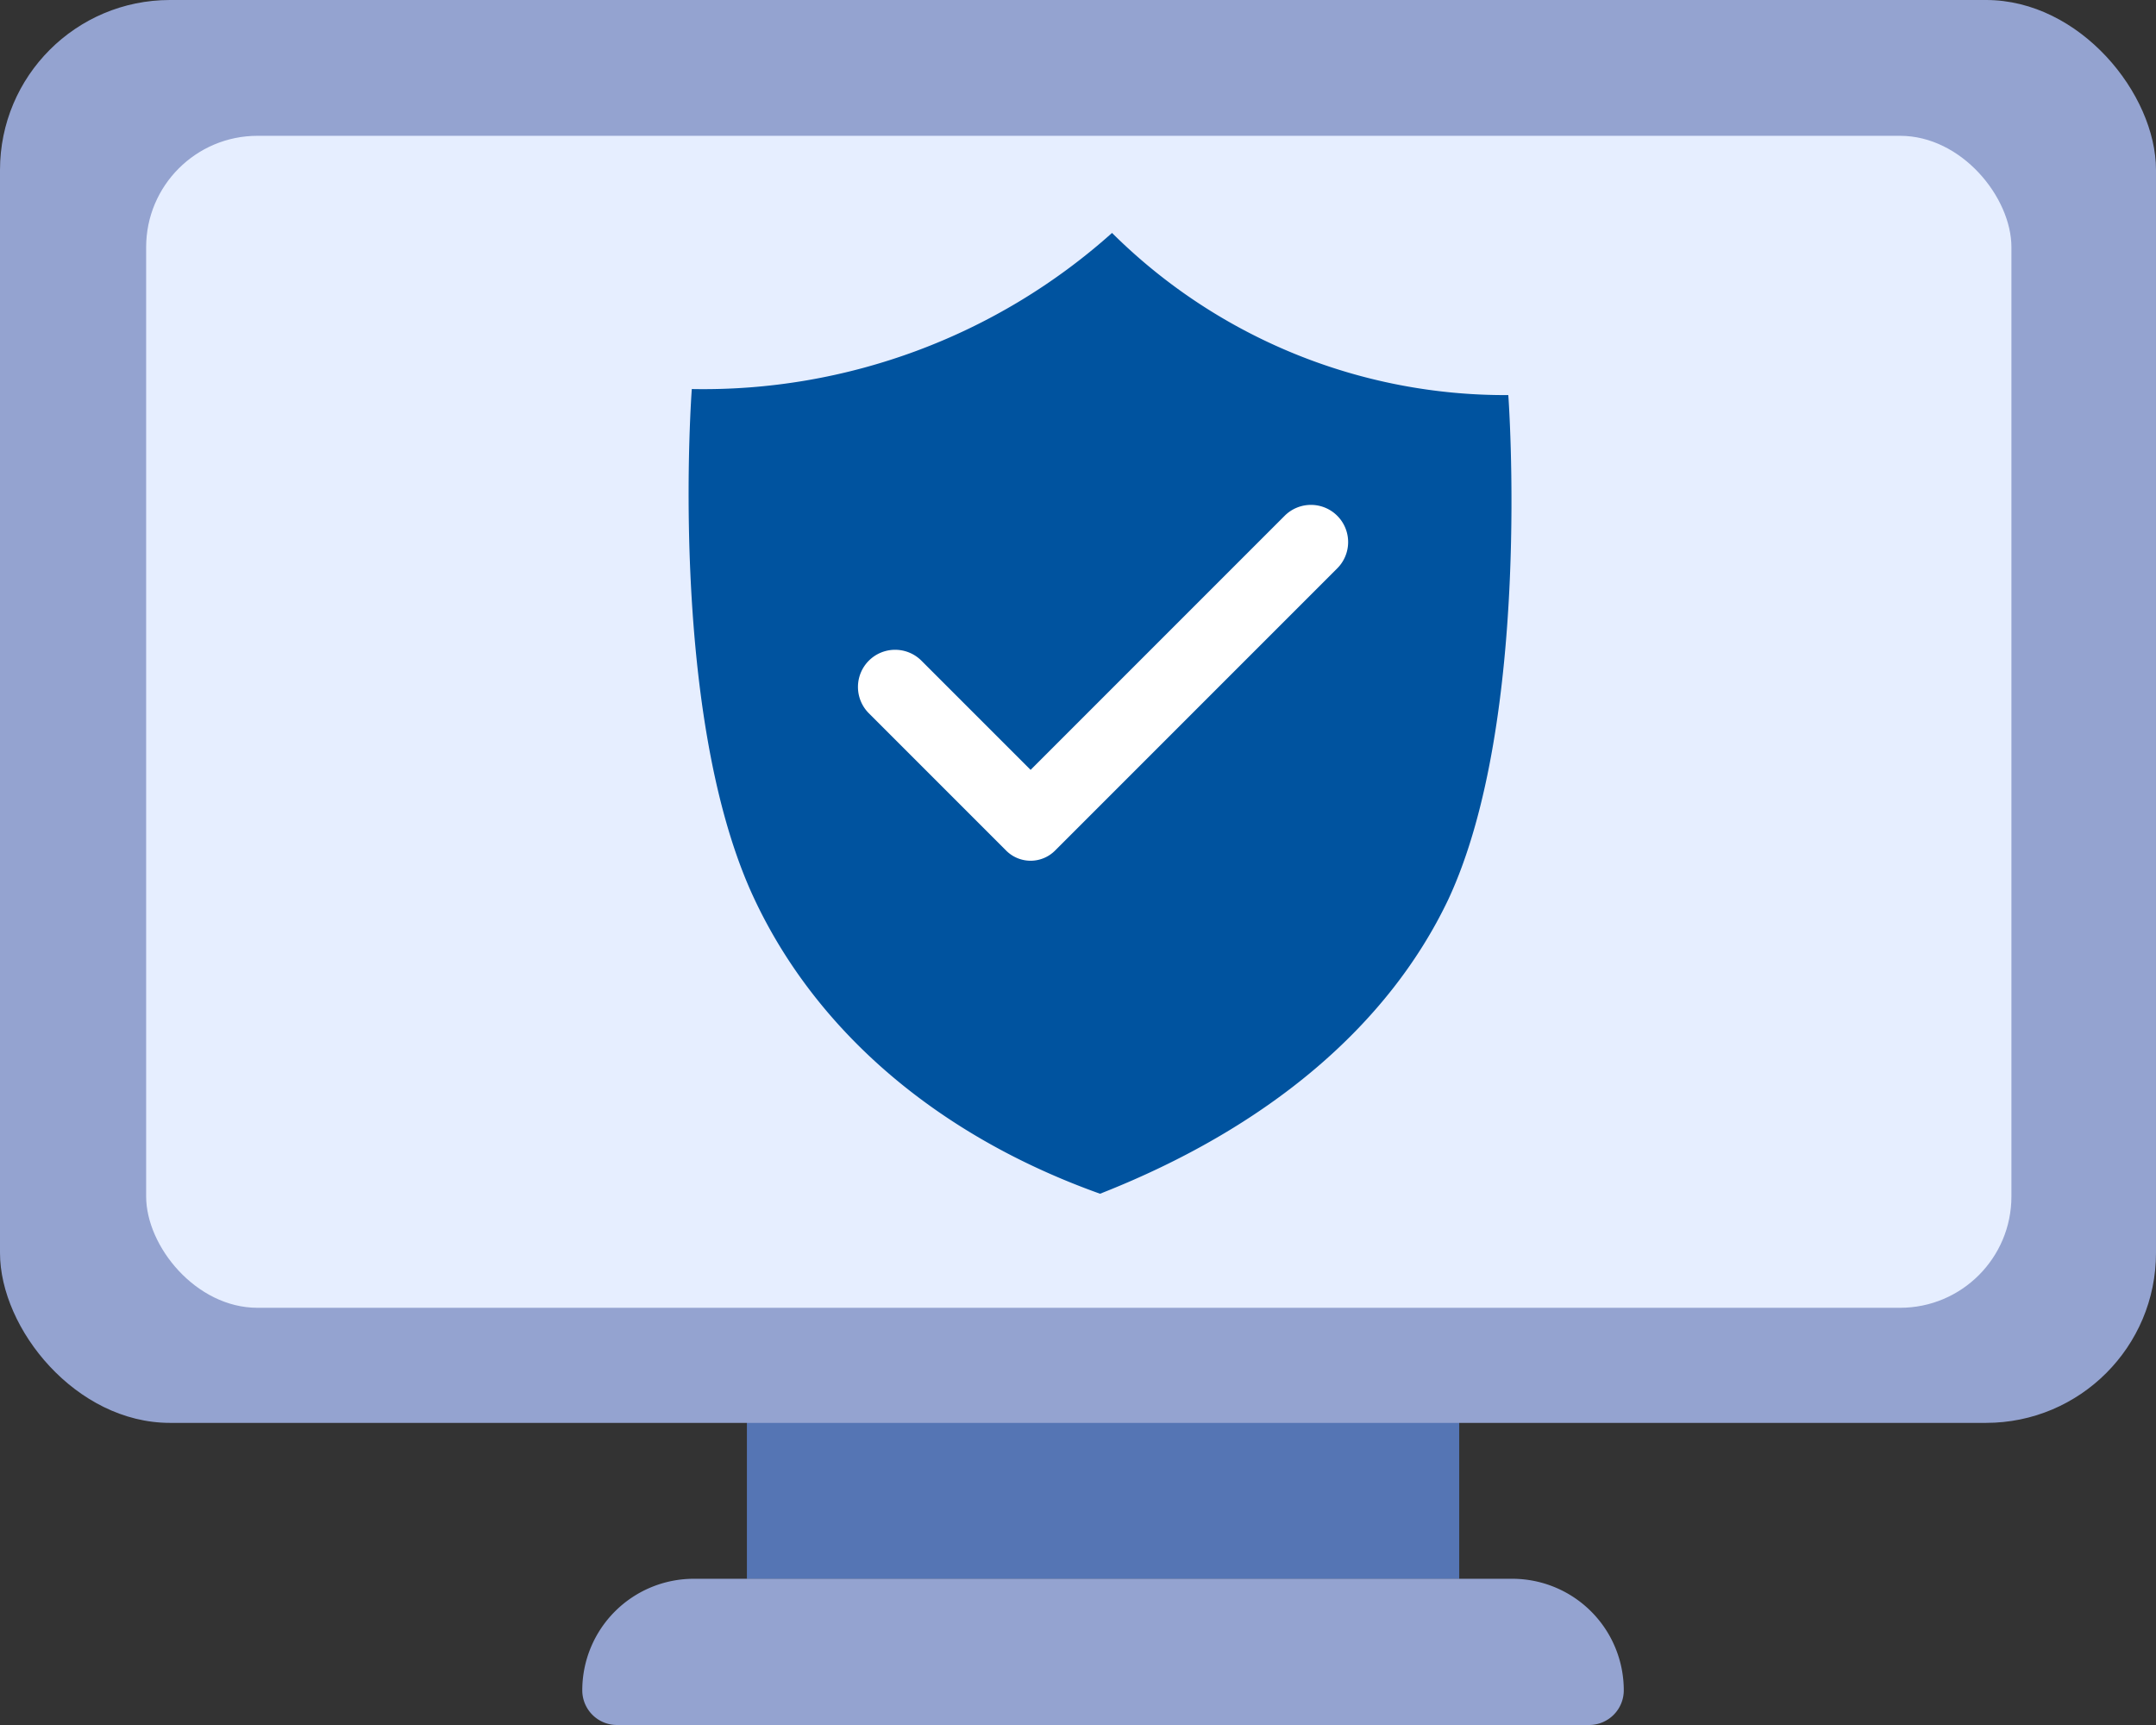
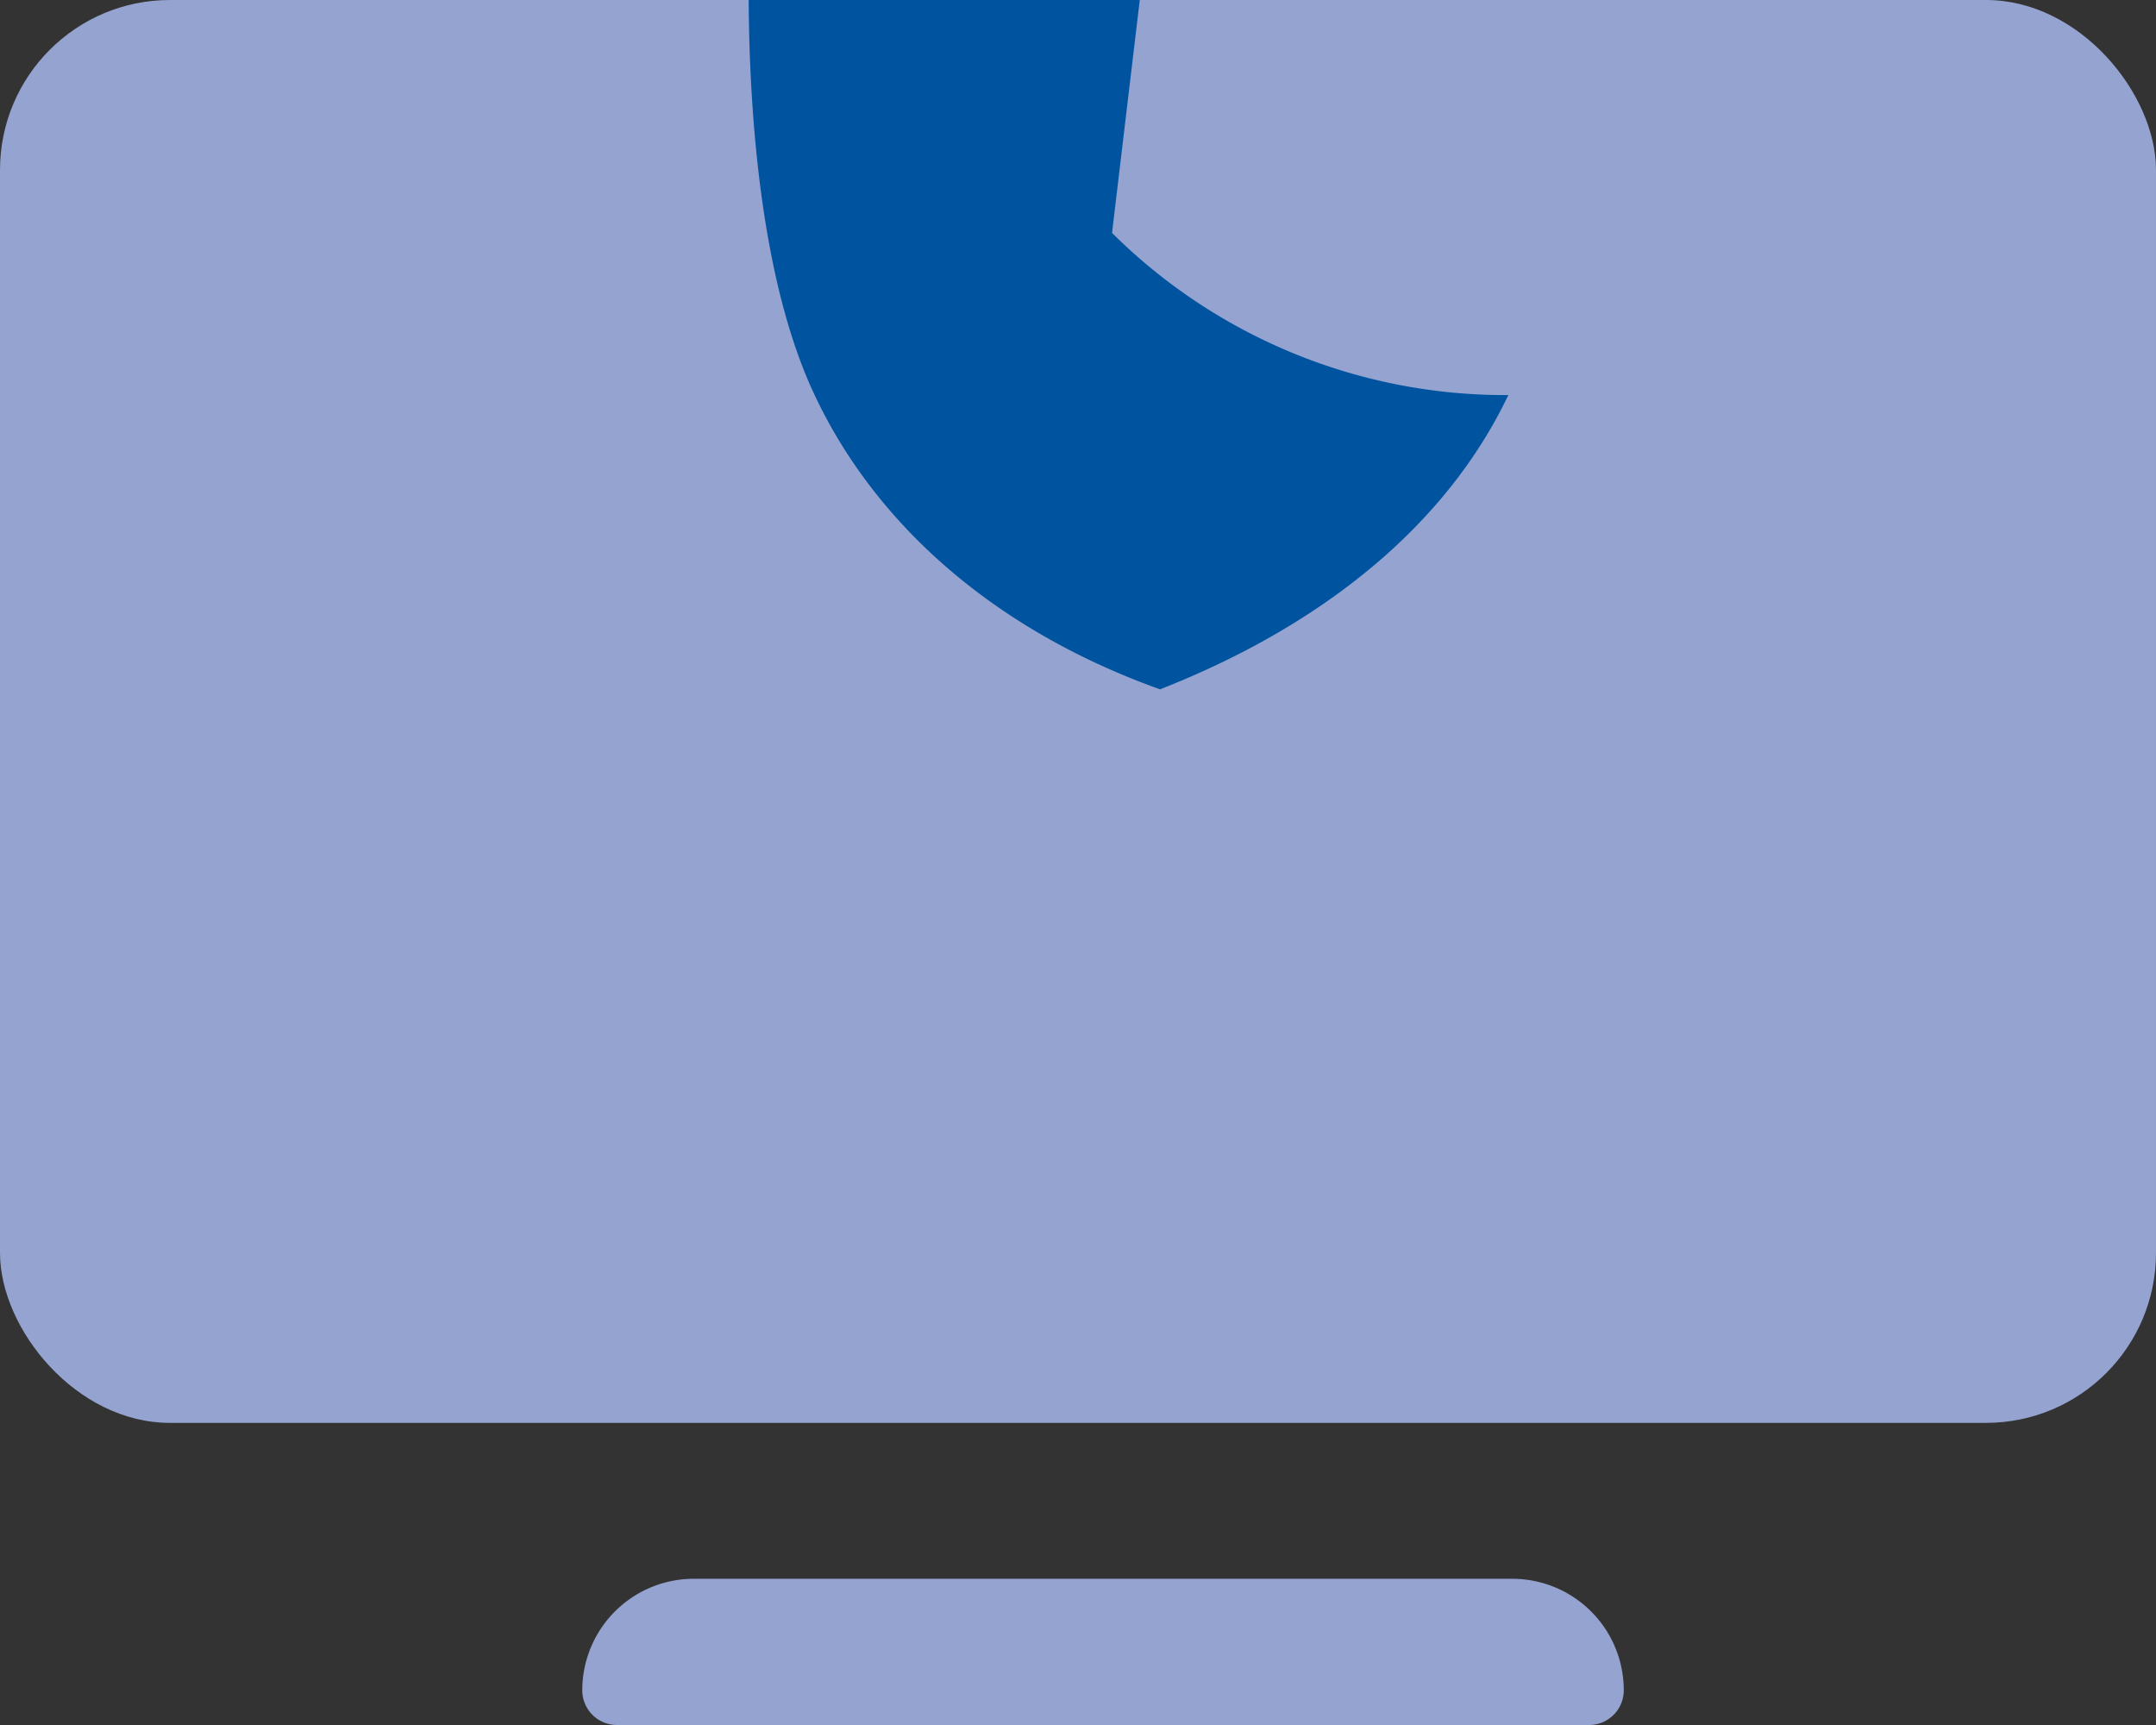
<svg xmlns="http://www.w3.org/2000/svg" width="70" height="56" viewBox="0 0 70 56">
  <rect x="0" y="0" width="70" height="56" fill="#333333" stroke="none" />
  <g transform="translate(-259.92 -1393.647)">
    <g transform="translate(259.92 1393.647)">
-       <rect width="23.127" height="7.003" transform="translate(24.25 44.257)" fill="#5575b4" />
      <rect width="70" height="46.192" rx="5.518" transform="translate(0 0)" fill="#94a3d0" />
-       <rect width="60.561" height="38.047" rx="3.615" transform="translate(4.745 4.409)" fill="#e6eeff" />
      <path d="M3.621,0H30.194a3.621,3.621,0,0,1,3.621,3.621v0a1.126,1.126,0,0,1-1.126,1.126H1.126A1.126,1.126,0,0,1,0,3.621v0A3.621,3.621,0,0,1,3.621,0Z" transform="translate(18.905 51.253)" fill="#94a3d0" />
-       <path d="M329.184,1409.281a18.11,18.11,0,0,0,12.866,5.264s.779,10.527-1.949,16.375c-1.949,4.094-5.848,7.408-11.306,9.552-5.458-1.949-9.357-5.458-11.306-9.748-2.73-6.043-1.949-16.375-1.949-16.375a19.9,19.9,0,0,0,13.645-5.069Z" transform="translate(-293.079 -1401.719)" fill="#00539f" />
-       <path d="M344.569,1434.8l-8.249,8.249-3.545-3.545a1.207,1.207,0,0,0-1.707,0h0a1.208,1.208,0,0,0,0,1.707l3.545,3.545.914.914a1.121,1.121,0,0,0,1.586,0l9.163-9.163a1.207,1.207,0,0,0,0-1.707h0A1.207,1.207,0,0,0,344.569,1434.8Z" transform="translate(-302.859 -1418.056)" fill="#fff" />
+       <path d="M329.184,1409.281a18.11,18.11,0,0,0,12.866,5.264c-1.949,4.094-5.848,7.408-11.306,9.552-5.458-1.949-9.357-5.458-11.306-9.748-2.73-6.043-1.949-16.375-1.949-16.375a19.9,19.9,0,0,0,13.645-5.069Z" transform="translate(-293.079 -1401.719)" fill="#00539f" />
    </g>
  </g>
</svg>